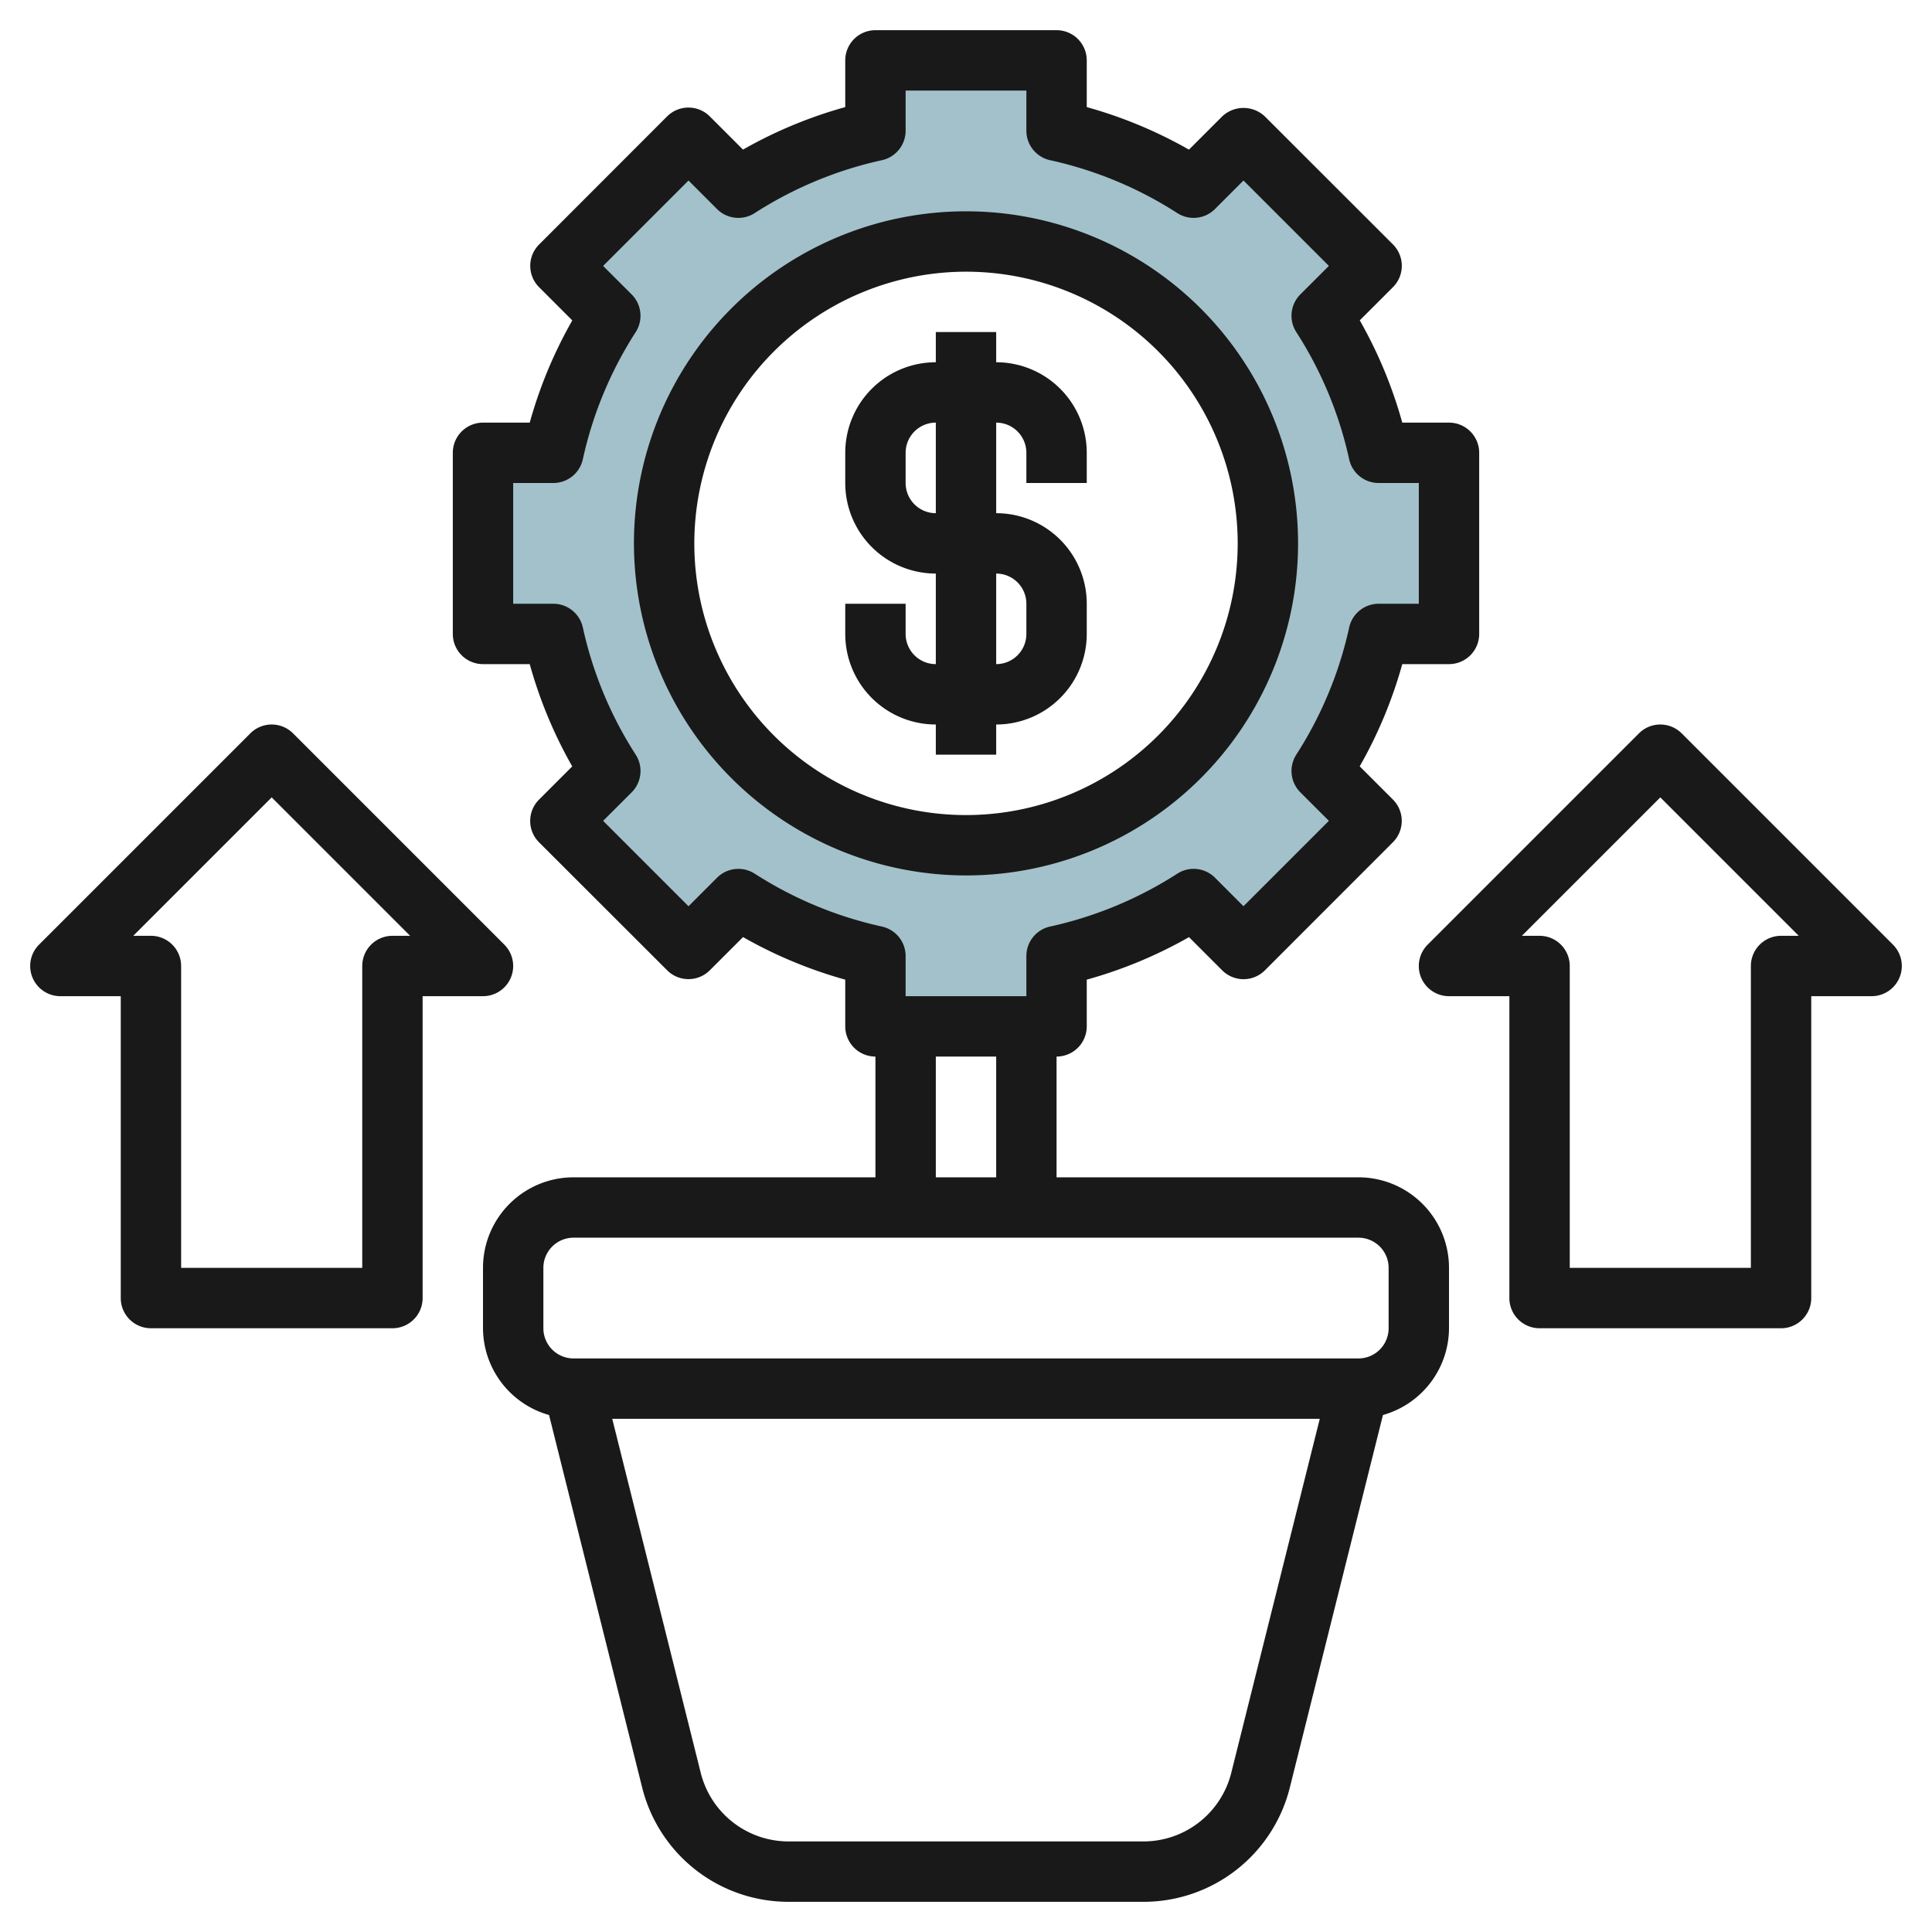
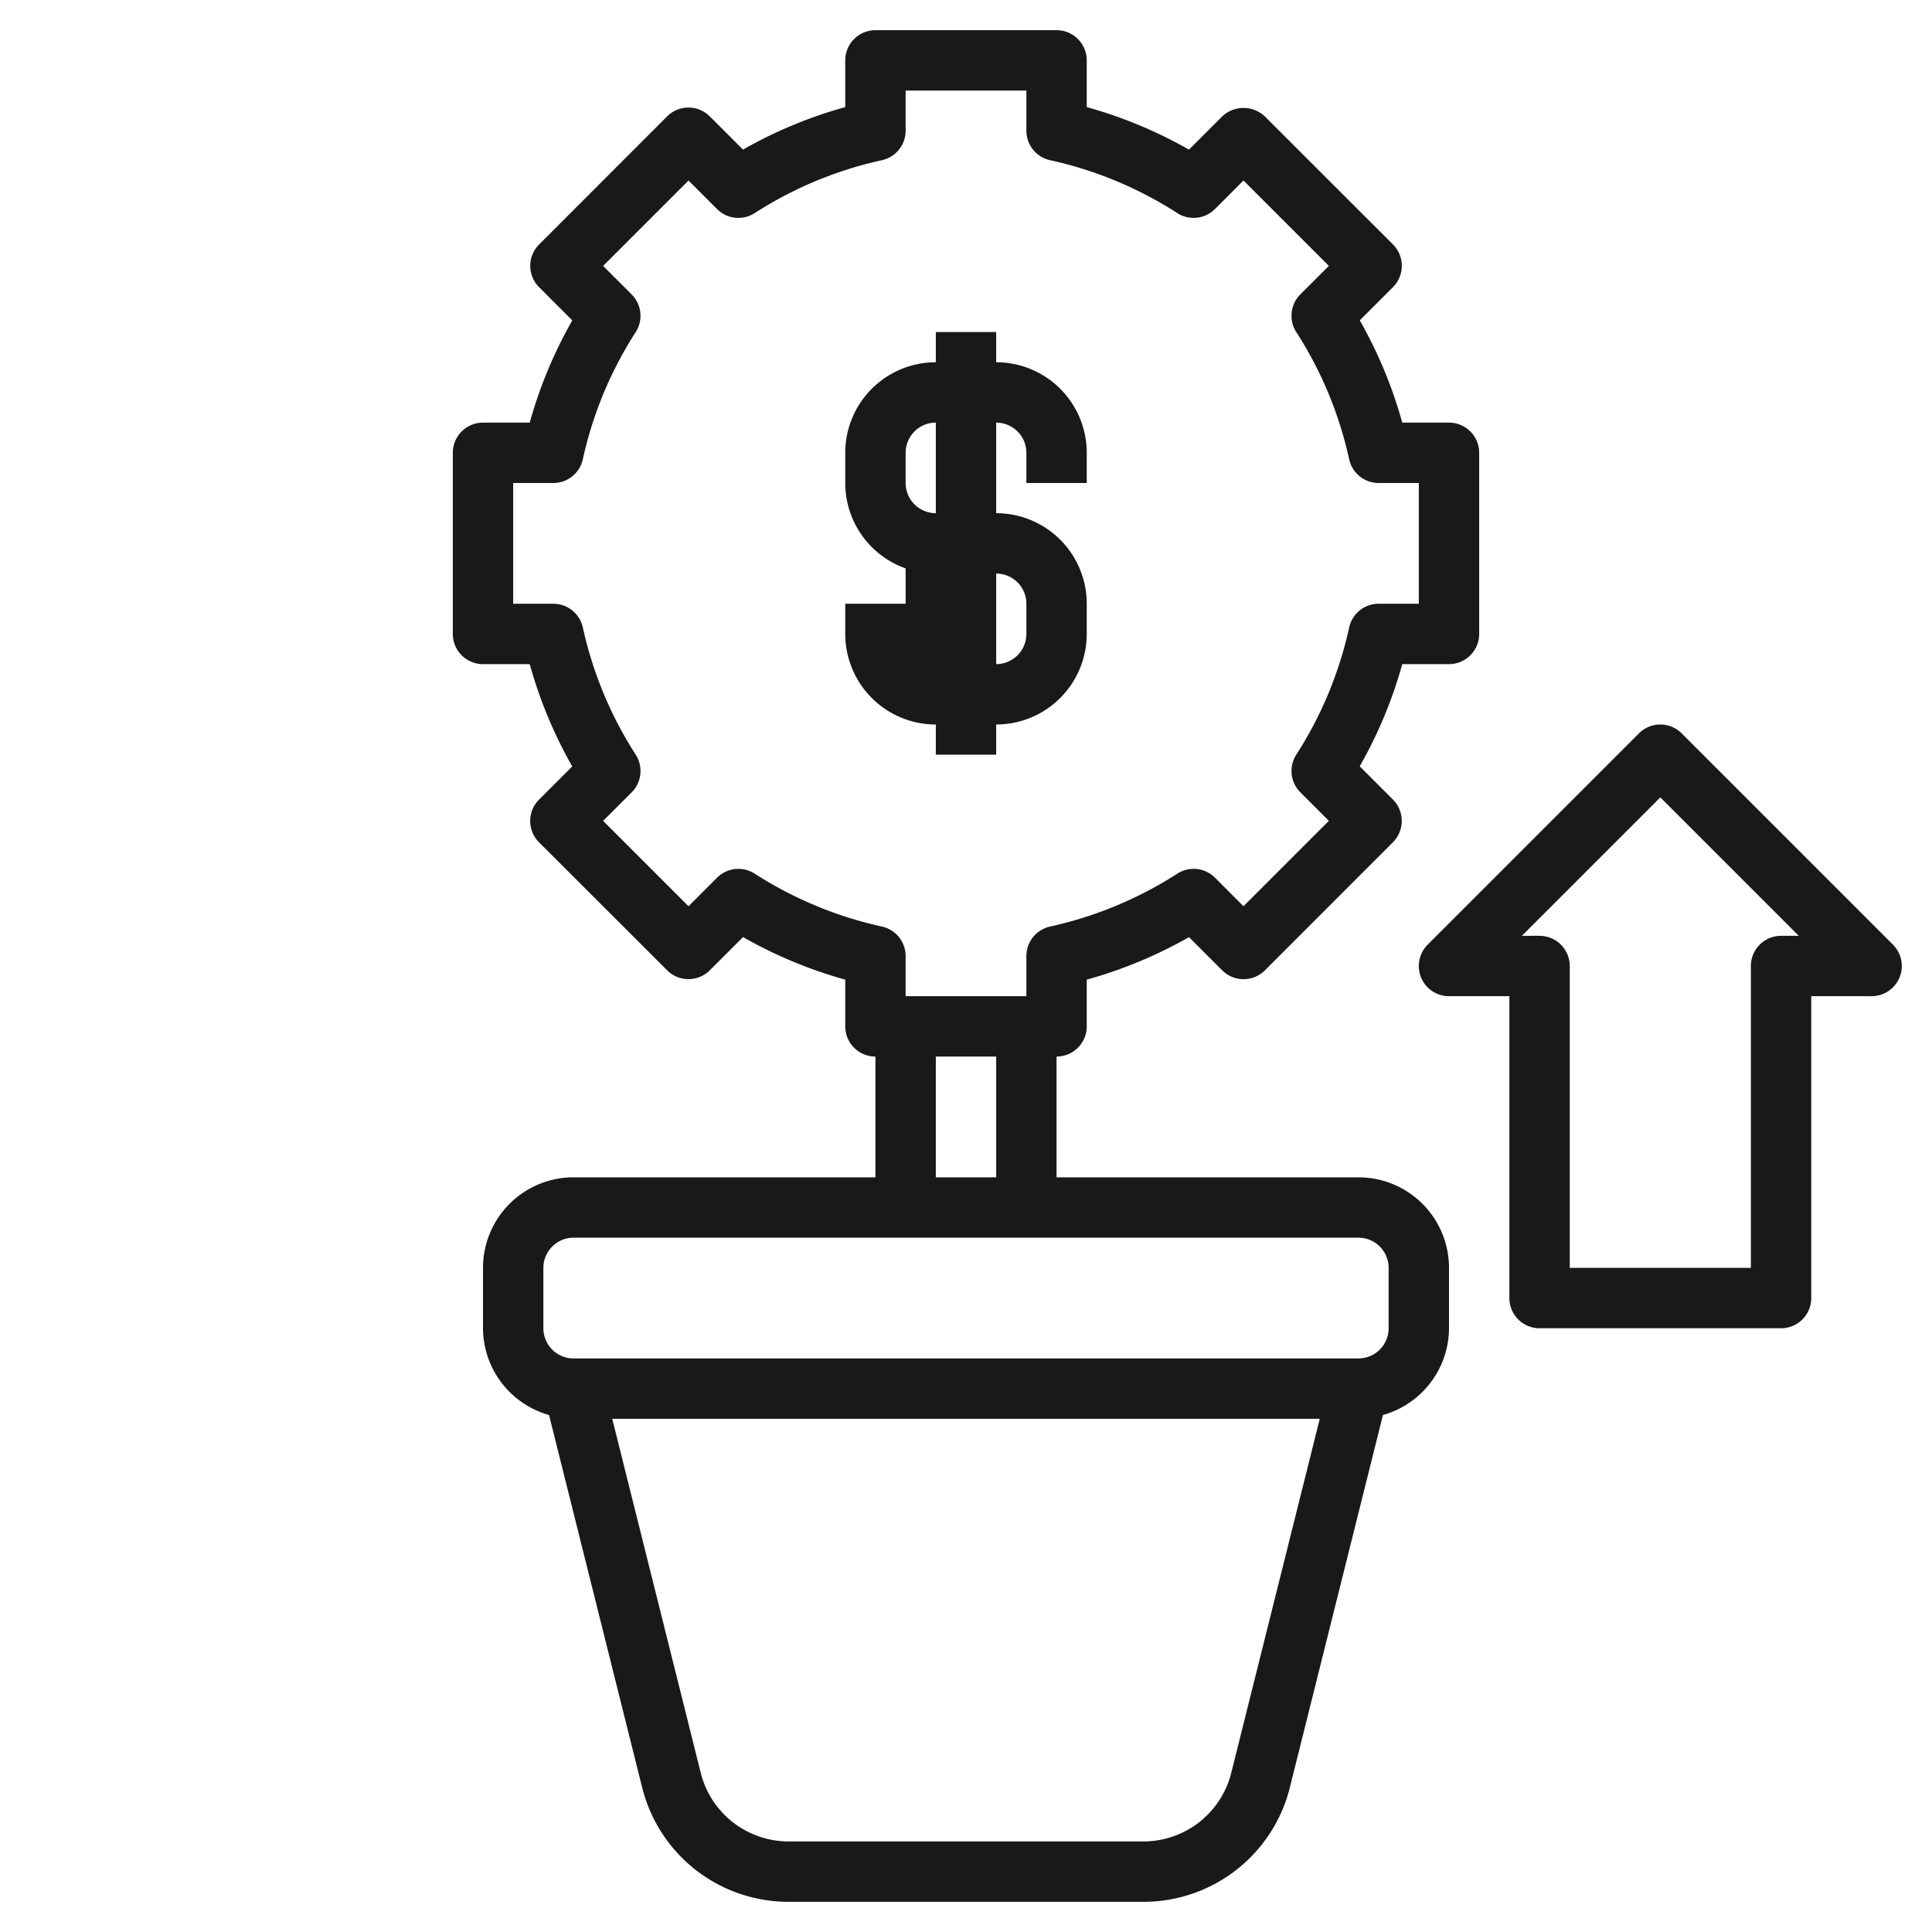
<svg xmlns="http://www.w3.org/2000/svg" id="Layer_3" data-name="Layer 3" viewBox="0 0 64 64" width="512" height="512">
-   <path d="M45.67,15a13.916,13.916,0,0,0-1.887-4.541l1.652-1.651L41.192,4.565,39.541,6.217A13.916,13.916,0,0,0,35,4.33V2H29V4.33a13.916,13.916,0,0,0-4.541,1.887L22.808,4.565,18.565,8.808l1.652,1.651A13.916,13.916,0,0,0,18.33,15H16v6h2.33a13.916,13.916,0,0,0,1.887,4.541l-1.652,1.651,4.243,4.243,1.651-1.652A13.916,13.916,0,0,0,29,31.67V34h6V31.67a13.916,13.916,0,0,0,4.541-1.887l1.651,1.652,4.243-4.243-1.652-1.651A13.916,13.916,0,0,0,45.67,21H48V15ZM32,28A10,10,0,1,1,42,18,10,10,0,0,1,32,28Z" style="fill:#a3c1ca" />
  <path d="M15,15v6a1,1,0,0,0,1,1h1.548a14.876,14.876,0,0,0,1.408,3.388l-1.1,1.1a1,1,0,0,0,0,1.414L22.1,32.142a1,1,0,0,0,1.414,0l1.1-1.1A14.9,14.9,0,0,0,28,32.452V34a1,1,0,0,0,1,1v4H19a3,3,0,0,0-3,3v2a3,3,0,0,0,2.188,2.874l3.084,12.338A4.994,4.994,0,0,0,26.123,63H37.877a4.994,4.994,0,0,0,4.851-3.788l3.084-12.338A3,3,0,0,0,48,44V42a3,3,0,0,0-3-3H35V35a1,1,0,0,0,1-1V32.452a14.9,14.9,0,0,0,3.387-1.408l1.1,1.1a1,1,0,0,0,1.414,0L46.142,27.9a1,1,0,0,0,0-1.414l-1.1-1.1A14.876,14.876,0,0,0,46.452,22H48a1,1,0,0,0,1-1V15a1,1,0,0,0-1-1H46.452a14.876,14.876,0,0,0-1.408-3.388l1.1-1.1a1,1,0,0,0,0-1.414L41.9,3.857a1.029,1.029,0,0,0-1.414,0l-1.1,1.1A14.843,14.843,0,0,0,36,3.548V2a1,1,0,0,0-1-1H29a1,1,0,0,0-1,1V3.548a14.843,14.843,0,0,0-3.387,1.408l-1.1-1.1a1,1,0,0,0-1.414,0L17.858,8.1a1,1,0,0,0,0,1.414l1.1,1.1A14.876,14.876,0,0,0,17.548,14H16A1,1,0,0,0,15,15ZM40.787,58.728A3,3,0,0,1,37.877,61H26.123a3,3,0,0,1-2.91-2.272L20.281,47H43.719ZM45,41a1,1,0,0,1,1,1v2a1,1,0,0,1-1,1H19a1,1,0,0,1-1-1V42a1,1,0,0,1,1-1ZM31,39V35h2v4ZM17,16h1.33a1,1,0,0,0,.977-.786A12.867,12.867,0,0,1,21.059,11a1,1,0,0,0-.135-1.247l-.945-.944,2.829-2.829.944.945A1,1,0,0,0,25,7.059a12.871,12.871,0,0,1,4.213-1.752A1,1,0,0,0,30,4.33V3h4V4.33a1,1,0,0,0,.787.977A12.871,12.871,0,0,1,39,7.059a1,1,0,0,0,1.248-.135l.944-.945,2.829,2.829-.945.944A1,1,0,0,0,42.941,11a12.867,12.867,0,0,1,1.752,4.215A1,1,0,0,0,45.67,16H47v4H45.67a1,1,0,0,0-.977.786A12.867,12.867,0,0,1,42.941,25a1,1,0,0,0,.135,1.247l.945.944-2.829,2.829-.944-.945A1,1,0,0,0,39,28.941a12.9,12.9,0,0,1-4.214,1.752A1,1,0,0,0,34,31.67V33H30V31.67a1,1,0,0,0-.786-.977A12.9,12.9,0,0,1,25,28.941a1,1,0,0,0-1.248.135l-.944.945-2.829-2.829.945-.944A1,1,0,0,0,21.059,25a12.867,12.867,0,0,1-1.752-4.215A1,1,0,0,0,18.33,20H17Z" style="fill:#191919" />
-   <path d="M32,29A11,11,0,1,0,21,18,11.013,11.013,0,0,0,32,29ZM32,9a9,9,0,1,1-9,9A9.01,9.01,0,0,1,32,9Z" style="fill:#191919" />
-   <path d="M31,24v1h2V24a3,3,0,0,0,3-3V20a3,3,0,0,0-3-3V14a1,1,0,0,1,1,1v1h2V15a3,3,0,0,0-3-3V11H31v1a3,3,0,0,0-3,3v1a3,3,0,0,0,3,3v3a1,1,0,0,1-1-1V20H28v1A3,3,0,0,0,31,24Zm2-5a1,1,0,0,1,1,1v1a1,1,0,0,1-1,1Zm-3-3V15a1,1,0,0,1,1-1v3A1,1,0,0,1,30,16Z" style="fill:#191919" />
-   <path d="M8.293,24.293l-7,7A1,1,0,0,0,2,33H4V43a1,1,0,0,0,1,1h8a1,1,0,0,0,1-1V33h2a1,1,0,0,0,.707-1.707l-7-7A1,1,0,0,0,8.293,24.293ZM13,31a1,1,0,0,0-1,1V42H6V32a1,1,0,0,0-1-1H4.414L9,26.414,13.586,31Z" style="fill:#191919" />
+   <path d="M31,24v1h2V24a3,3,0,0,0,3-3V20a3,3,0,0,0-3-3V14a1,1,0,0,1,1,1v1h2V15a3,3,0,0,0-3-3V11H31v1a3,3,0,0,0-3,3v1a3,3,0,0,0,3,3a1,1,0,0,1-1-1V20H28v1A3,3,0,0,0,31,24Zm2-5a1,1,0,0,1,1,1v1a1,1,0,0,1-1,1Zm-3-3V15a1,1,0,0,1,1-1v3A1,1,0,0,1,30,16Z" style="fill:#191919" />
  <path d="M47.076,32.383A1,1,0,0,0,48,33h2V43a1,1,0,0,0,1,1h8a1,1,0,0,0,1-1V33h2a1,1,0,0,0,.707-1.707l-7-7a1,1,0,0,0-1.414,0l-7,7A1,1,0,0,0,47.076,32.383ZM55,26.414,59.586,31H59a1,1,0,0,0-1,1V42H52V32a1,1,0,0,0-1-1h-.586Z" style="fill:#191919" />
</svg>